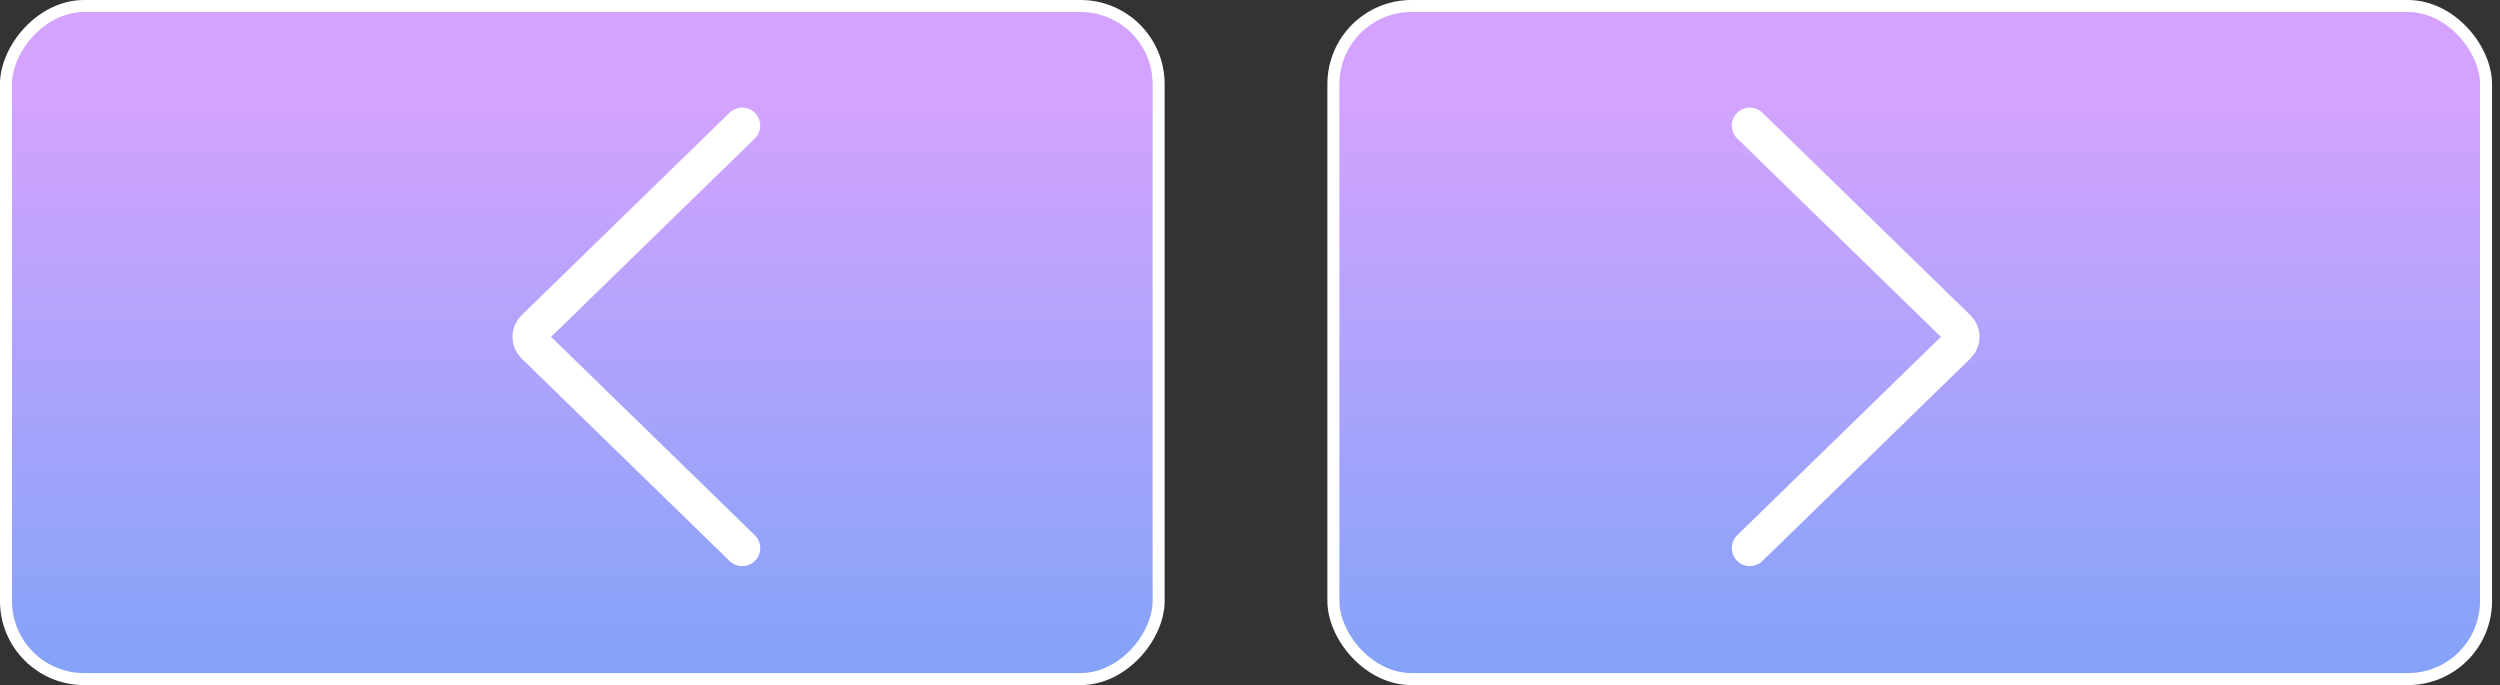
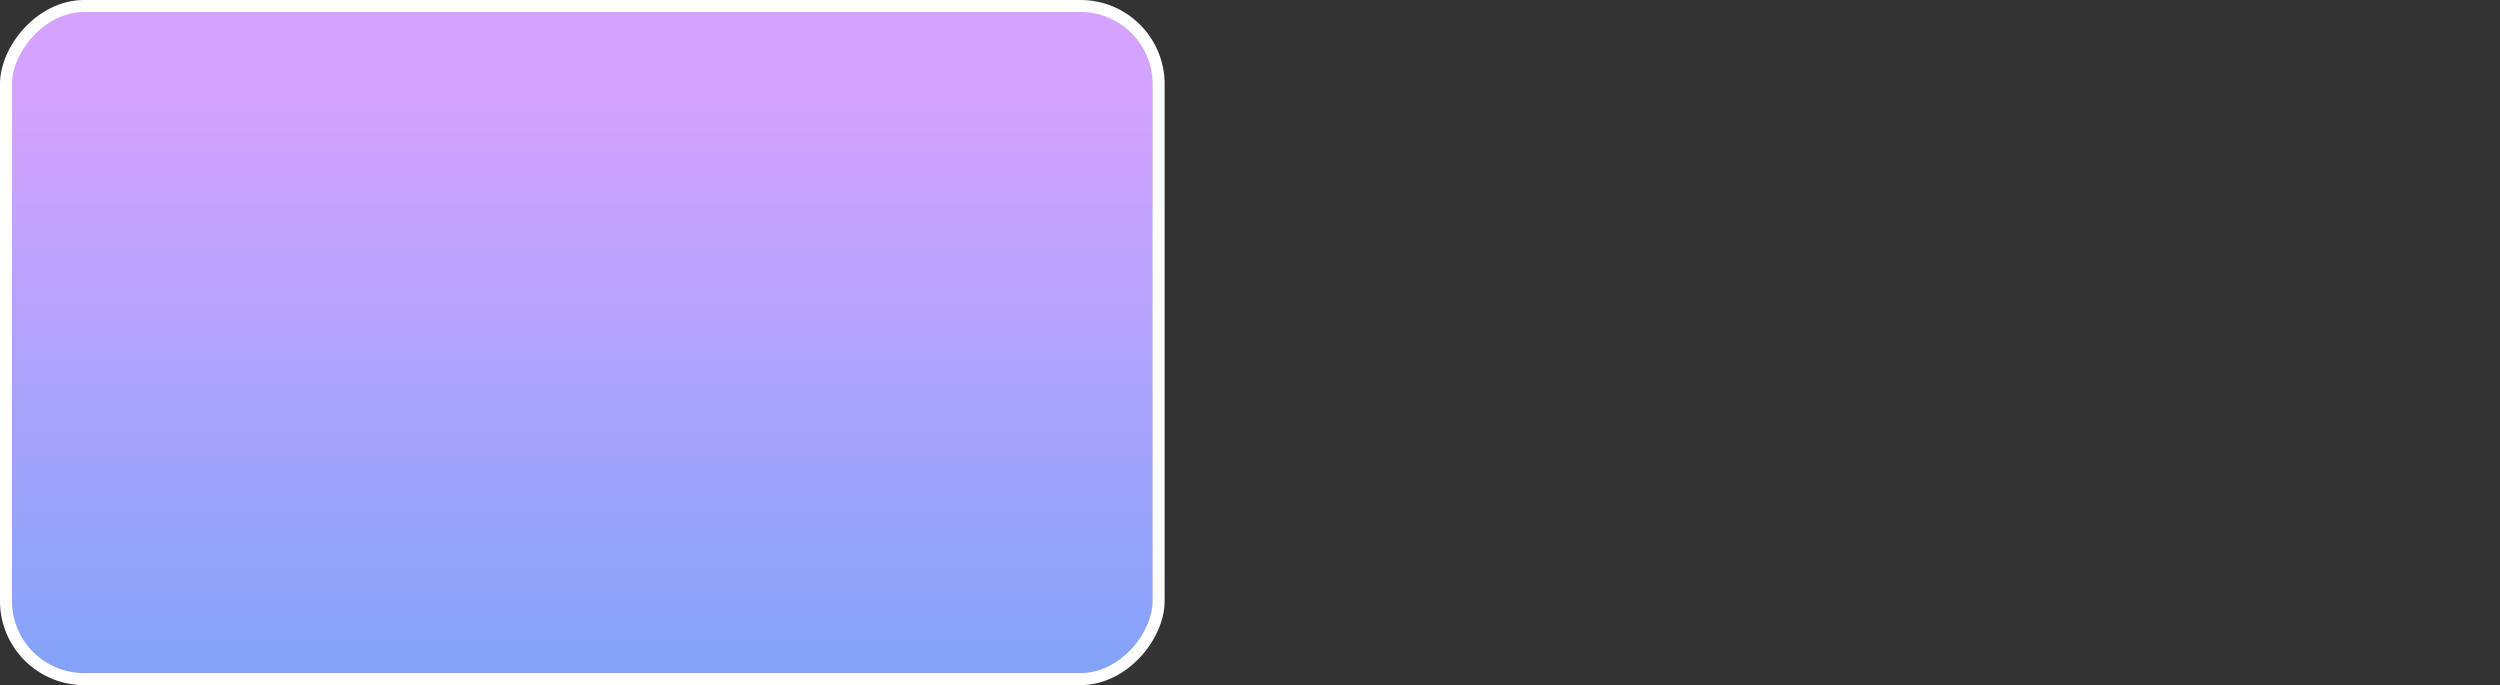
<svg xmlns="http://www.w3.org/2000/svg" width="208" height="57" viewBox="0 0 208 57" fill="none">
  <rect x="0" y="0" width="208" height="57" fill="#333333" stroke="none" />
-   <rect x="110.938" y="0.5" width="95.9" height="56" rx="6.5" fill="url(#paint0_linear_928_5368)" stroke="white" />
-   <path d="M145.586 10.451L162.9 27.31C163.303 27.702 163.303 28.35 162.9 28.743L145.586 45.601" stroke="white" stroke-width="3" stroke-linecap="round" />
  <rect x="-0.5" y="0.5" width="95.9" height="56" rx="6.5" transform="matrix(-1 0 0 1 95.898 0)" fill="url(#paint1_linear_928_5368)" stroke="white" />
-   <path d="M61.75 10.451L44.436 27.31C44.033 27.702 44.033 28.35 44.436 28.743L61.75 45.601" stroke="white" stroke-width="3" stroke-linecap="round" />
  <defs>
    <linearGradient id="paint0_linear_928_5368" x1="123.202" y1="8.287" x2="123.202" y2="56.191" gradientUnits="userSpaceOnUse">
      <stop stop-color="#D3A3FF" />
      <stop offset="1" stop-color="#83A3F8" />
    </linearGradient>
    <linearGradient id="paint1_linear_928_5368" x1="12.765" y1="8.287" x2="12.765" y2="56.191" gradientUnits="userSpaceOnUse">
      <stop stop-color="#D3A3FF" />
      <stop offset="1" stop-color="#83A3F8" />
    </linearGradient>
  </defs>
</svg>